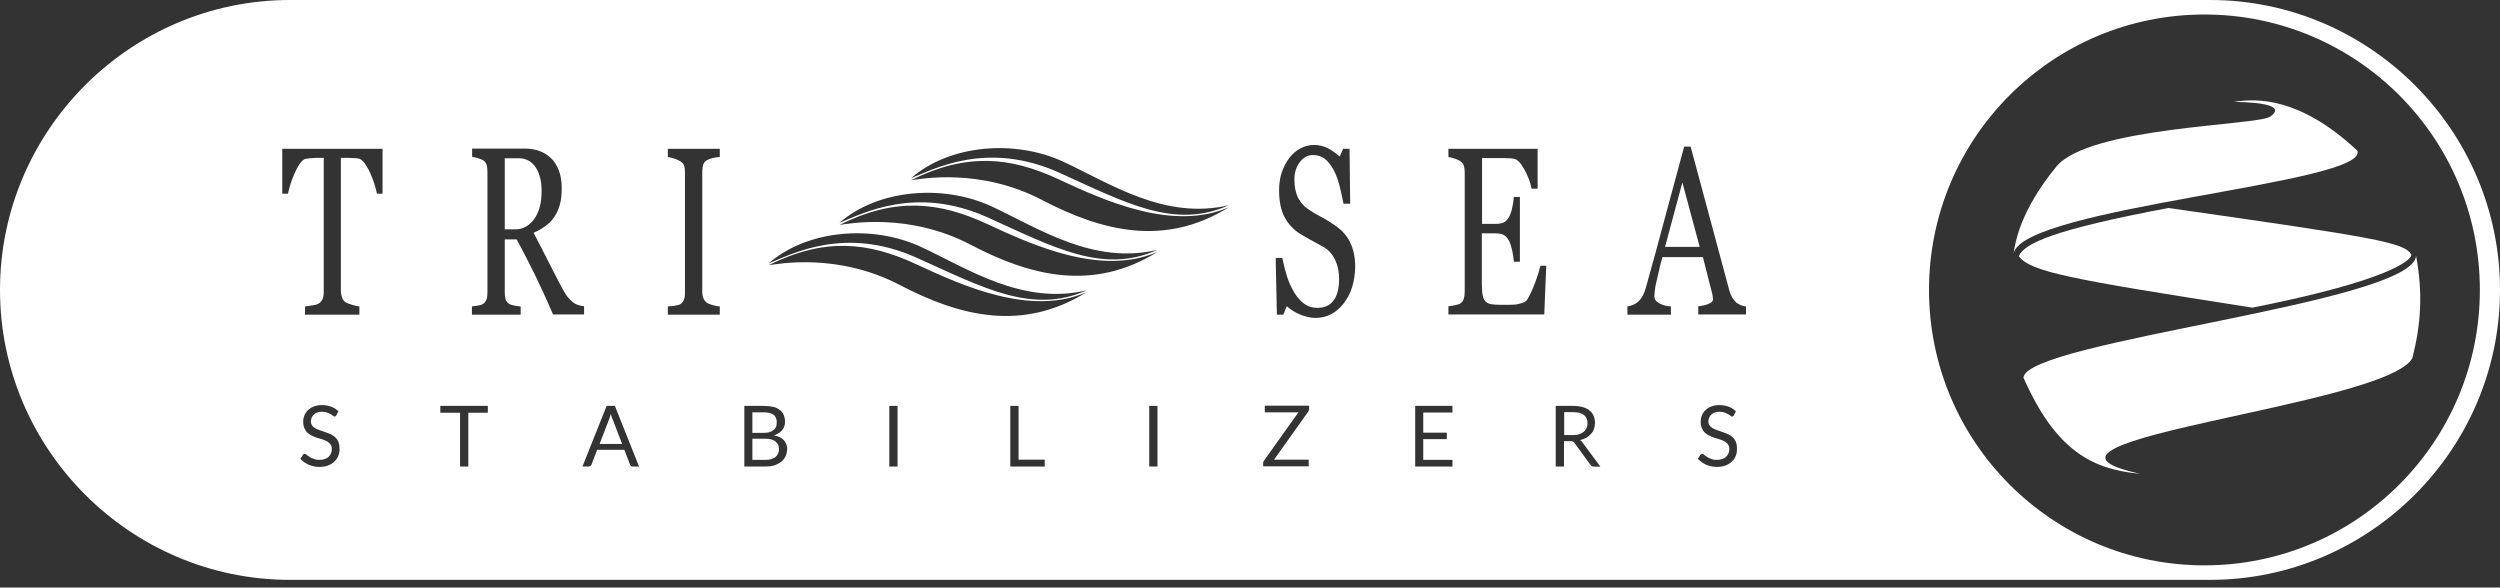
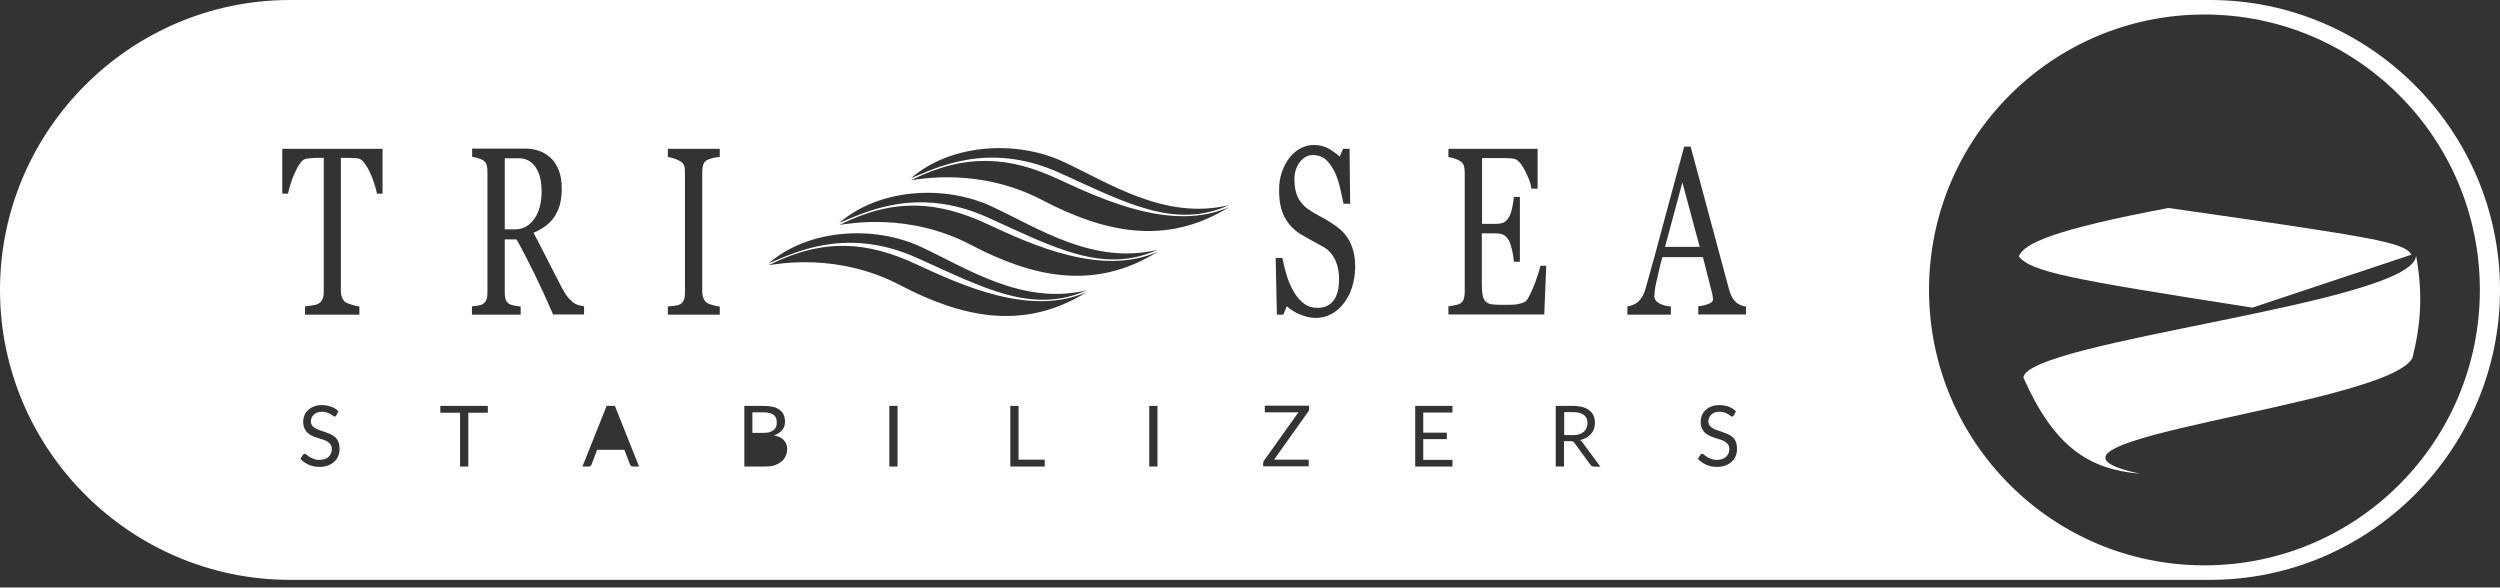
<svg xmlns="http://www.w3.org/2000/svg" width="200" height="47" viewBox="0 0 200 47" fill="none">
  <rect x="0" y="0" width="200" height="47" fill="#333333" stroke="none" />
-   <path d="M178.707 8.151C180.591 7.845 184.038 7.796 188.581 12.049C189.644 14.69 161.827 16.543 161.086 20.279C161.231 19.345 161.617 16.865 164.501 13.337C167.11 10.132 180.591 10.051 181.622 9.327C182.782 8.521 181.22 8.183 178.707 8.151Z" fill="white" />
-   <path d="M180.188 24.612C165.418 22.308 162.486 21.745 161.504 20.504C161.923 19.457 164.355 18.362 173.471 16.639C190.174 19.023 192.349 19.393 192.912 20.375C192.912 20.794 191.237 22.421 180.188 24.612Z" fill="white" />
+   <path d="M180.188 24.612C165.418 22.308 162.486 21.745 161.504 20.504C161.923 19.457 164.355 18.362 173.471 16.639C190.174 19.023 192.349 19.393 192.912 20.375Z" fill="white" />
  <path d="M193.284 20.457C193.847 23.453 193.67 25.966 192.994 28.639C190.964 32.505 158.96 35.259 171.217 37.901C167.174 37.547 164.388 35.855 161.875 30.218C162.052 27.286 193.106 24.258 193.284 20.457Z" fill="white" />
-   <path d="M48.933 33.341C48.901 33.261 48.885 33.18 48.869 33.1C48.821 33.277 48.772 33.438 48.724 33.551L47.967 35.516H49.771L49.014 33.551C48.981 33.486 48.949 33.422 48.933 33.341Z" fill="white" />
-   <path d="M61.238 35.098H60.191V36.789H61.238C61.432 36.789 61.593 36.773 61.722 36.724C61.85 36.676 61.963 36.628 62.06 36.547C62.14 36.467 62.205 36.37 62.253 36.273C62.301 36.161 62.318 36.048 62.318 35.919C62.318 35.661 62.221 35.468 62.044 35.323C61.867 35.178 61.609 35.098 61.238 35.098Z" fill="white" />
  <path d="M126.923 34.243C126.971 34.13 127.003 34.002 127.003 33.857C127.003 33.567 126.907 33.357 126.713 33.196C126.52 33.051 126.246 32.971 125.86 32.971H125.135V34.807H125.827C126.021 34.807 126.182 34.791 126.327 34.742C126.472 34.694 126.6 34.63 126.697 34.549C126.794 34.469 126.858 34.356 126.923 34.243Z" fill="white" />
  <path d="M43.328 15.286C43.328 14.48 43.167 13.852 42.845 13.369C42.523 12.902 42.072 12.66 41.492 12.66H40.381V18.346H41.234C41.831 18.346 42.33 18.072 42.733 17.524C43.135 16.977 43.328 16.22 43.328 15.286Z" fill="white" />
  <path d="M133.205 19.748H135.975L134.59 14.594L133.205 19.748Z" fill="white" />
  <path d="M61.544 34.581C61.673 34.533 61.786 34.484 61.883 34.404C61.979 34.339 62.044 34.243 62.076 34.146C62.124 34.049 62.14 33.937 62.14 33.808C62.14 33.518 62.06 33.309 61.883 33.18C61.706 33.051 61.448 32.986 61.077 32.986H60.191V34.629H61.061C61.255 34.629 61.416 34.613 61.544 34.581Z" fill="white" />
  <path d="M176.806 0H23.194C10.437 0 0 10.437 0 23.194C0 35.951 10.437 46.388 23.194 46.388H176.806C189.563 46.388 200 35.951 200 23.194C200 10.437 189.563 0 176.806 0ZM78.989 17.927C82.661 19.634 88.121 22.115 92.599 20.15C87.477 23.339 82.484 22.115 77.668 19.586C72.691 16.977 67.923 17.895 67.166 17.991C71.579 15.785 75.075 16.107 78.989 17.927ZM67.15 17.83C70.226 15.14 75.461 14.706 79.359 16.526C83.031 18.233 87.461 21.213 92.583 19.989C88.25 21.954 84.32 19.795 79.021 17.395C73.222 14.786 68.986 17.106 67.15 17.83ZM27.076 36.434C27.011 36.627 26.899 36.788 26.754 36.917C26.609 37.062 26.448 37.159 26.238 37.239C26.029 37.32 25.803 37.352 25.546 37.352C25.224 37.352 24.95 37.288 24.692 37.175C24.434 37.062 24.209 36.901 24.032 36.708L24.225 36.402C24.241 36.37 24.257 36.353 24.289 36.337C24.322 36.321 24.338 36.305 24.37 36.305C24.402 36.305 24.434 36.321 24.466 36.337C24.499 36.353 24.547 36.386 24.595 36.434C24.644 36.466 24.692 36.514 24.756 36.547C24.821 36.595 24.885 36.627 24.966 36.659C25.046 36.692 25.127 36.724 25.224 36.756C25.32 36.788 25.433 36.788 25.562 36.788C25.723 36.788 25.852 36.772 25.98 36.724C26.109 36.675 26.206 36.627 26.287 36.547C26.367 36.466 26.431 36.37 26.48 36.273C26.528 36.16 26.544 36.047 26.544 35.919C26.544 35.773 26.512 35.645 26.448 35.564C26.383 35.468 26.287 35.387 26.19 35.322C26.077 35.258 25.964 35.21 25.819 35.161C25.674 35.113 25.529 35.065 25.401 35.033C25.256 34.984 25.111 34.936 24.982 34.871C24.837 34.807 24.724 34.727 24.611 34.63C24.499 34.533 24.418 34.404 24.354 34.26C24.289 34.114 24.257 33.937 24.257 33.728C24.257 33.551 24.289 33.39 24.354 33.229C24.418 33.068 24.515 32.923 24.644 32.81C24.773 32.681 24.934 32.584 25.111 32.52C25.304 32.439 25.513 32.407 25.755 32.407C26.029 32.407 26.27 32.456 26.496 32.536C26.721 32.617 26.915 32.745 27.076 32.907L26.915 33.212C26.899 33.245 26.866 33.277 26.85 33.293C26.834 33.309 26.802 33.325 26.77 33.325C26.738 33.325 26.689 33.309 26.641 33.261C26.593 33.229 26.528 33.18 26.448 33.132C26.367 33.084 26.27 33.051 26.174 33.003C26.061 32.971 25.932 32.939 25.771 32.939C25.626 32.939 25.497 32.955 25.385 33.003C25.272 33.035 25.175 33.1 25.111 33.164C25.03 33.229 24.982 33.309 24.934 33.406C24.901 33.502 24.869 33.599 24.869 33.696C24.869 33.825 24.901 33.937 24.966 34.034C25.03 34.131 25.127 34.195 25.224 34.26C25.336 34.324 25.449 34.372 25.594 34.421C25.739 34.469 25.868 34.517 26.013 34.566C26.158 34.614 26.303 34.678 26.431 34.727C26.576 34.791 26.689 34.872 26.802 34.968C26.915 35.065 26.995 35.178 27.06 35.322C27.124 35.468 27.156 35.629 27.156 35.838C27.189 36.047 27.14 36.257 27.076 36.434ZM30.603 15.495H30.152C30.12 15.269 30.04 15.012 29.943 14.69C29.846 14.383 29.733 14.094 29.605 13.82C29.476 13.53 29.331 13.288 29.17 13.063C29.009 12.853 28.864 12.725 28.719 12.692C28.59 12.66 28.413 12.644 28.203 12.644C27.994 12.628 27.817 12.628 27.64 12.628H27.269V23.242C27.269 23.452 27.301 23.629 27.366 23.806C27.43 23.983 27.527 24.112 27.688 24.209C27.768 24.257 27.93 24.305 28.171 24.386C28.413 24.466 28.622 24.499 28.751 24.515V25.175H24.402V24.515C24.531 24.499 24.708 24.483 24.966 24.434C25.207 24.402 25.385 24.354 25.481 24.289C25.626 24.209 25.723 24.096 25.803 23.935C25.868 23.79 25.9 23.581 25.9 23.323V12.628H25.529C25.401 12.628 25.224 12.628 25.03 12.644C24.837 12.66 24.644 12.676 24.45 12.708C24.305 12.741 24.16 12.853 23.999 13.079C23.838 13.304 23.709 13.546 23.581 13.836C23.452 14.11 23.339 14.416 23.242 14.722C23.146 15.044 23.081 15.302 23.033 15.495H22.582V11.903H30.603V15.495ZM39.027 33.019H37.465V37.32H36.804V33.019H35.226V32.472H39.027V33.019ZM42.78 21.954C42.329 21.052 41.862 20.118 41.33 19.151H40.38V23.355C40.38 23.581 40.396 23.758 40.445 23.935C40.493 24.096 40.59 24.225 40.751 24.322C40.831 24.37 40.96 24.402 41.153 24.45C41.346 24.483 41.508 24.515 41.653 24.515V25.175H37.755V24.515C37.851 24.499 38.012 24.483 38.206 24.45C38.399 24.418 38.544 24.386 38.624 24.322C38.753 24.241 38.85 24.128 38.914 23.967C38.979 23.806 38.995 23.613 38.995 23.371V13.771C38.995 13.546 38.979 13.353 38.931 13.192C38.882 13.03 38.785 12.902 38.624 12.805C38.512 12.757 38.383 12.692 38.206 12.644C38.029 12.596 37.883 12.563 37.771 12.547V11.887H42.023C42.41 11.887 42.78 11.951 43.118 12.064C43.457 12.177 43.763 12.37 44.053 12.628C44.326 12.87 44.536 13.208 44.697 13.61C44.858 14.013 44.938 14.496 44.938 15.06C44.938 15.575 44.89 16.026 44.777 16.413C44.665 16.8 44.504 17.138 44.294 17.428C44.101 17.701 43.859 17.927 43.585 18.12C43.312 18.314 43.006 18.491 42.683 18.62C43.134 19.489 43.521 20.214 43.811 20.81C44.117 21.406 44.487 22.115 44.922 22.968C45.116 23.339 45.293 23.613 45.438 23.79C45.599 23.967 45.744 24.112 45.889 24.225C46.002 24.305 46.146 24.37 46.307 24.418C46.469 24.466 46.614 24.483 46.726 24.499V25.159H44.246C43.714 23.919 43.215 22.856 42.78 21.954ZM50.624 37.32C50.56 37.32 50.511 37.304 50.479 37.272C50.447 37.239 50.415 37.207 50.399 37.159L49.948 35.983H47.773L47.322 37.159C47.306 37.207 47.29 37.239 47.242 37.272C47.209 37.304 47.161 37.32 47.097 37.32H46.597L48.53 32.472H49.191L51.123 37.32H50.624ZM57.566 12.563C57.437 12.563 57.276 12.596 57.083 12.628C56.89 12.676 56.729 12.725 56.6 12.789C56.439 12.87 56.326 12.982 56.262 13.159C56.213 13.32 56.181 13.514 56.181 13.723V23.323C56.181 23.532 56.213 23.709 56.278 23.87C56.342 24.032 56.455 24.16 56.6 24.257C56.697 24.305 56.841 24.354 57.051 24.418C57.26 24.483 57.437 24.515 57.582 24.515V25.175H53.427V24.515C53.539 24.499 53.717 24.483 53.926 24.466C54.152 24.434 54.297 24.402 54.393 24.354C54.538 24.273 54.635 24.16 54.699 24.015C54.764 23.87 54.796 23.677 54.796 23.436V13.804C54.796 13.578 54.78 13.401 54.731 13.256C54.683 13.111 54.57 12.982 54.393 12.886C54.264 12.805 54.103 12.741 53.91 12.676C53.717 12.612 53.556 12.579 53.427 12.563V11.903H57.582V12.563H57.566ZM62.849 36.498C62.769 36.659 62.656 36.821 62.511 36.933C62.366 37.046 62.189 37.143 61.98 37.223C61.77 37.288 61.529 37.32 61.255 37.32H59.547V32.472H61.094C61.384 32.472 61.641 32.504 61.867 32.552C62.092 32.6 62.253 32.697 62.398 32.81C62.543 32.923 62.64 33.051 62.704 33.212C62.769 33.374 62.801 33.551 62.801 33.744C62.801 33.857 62.785 33.986 62.753 34.082C62.721 34.195 62.656 34.292 62.592 34.388C62.511 34.485 62.431 34.566 62.302 34.646C62.189 34.727 62.06 34.791 61.899 34.823C62.253 34.888 62.527 35.017 62.704 35.21C62.882 35.403 62.978 35.645 62.978 35.935C62.962 36.144 62.93 36.321 62.849 36.498ZM71.805 37.32H71.144V32.472H71.805V37.32ZM83.579 37.32H80.825V32.472H81.485V36.772H83.579V37.32ZM71.998 22.807C67.021 20.198 62.253 21.116 61.496 21.213C65.926 19.006 69.421 19.328 73.319 21.148C76.991 22.856 82.451 25.336 86.929 23.371C81.807 26.56 76.814 25.32 71.998 22.807ZM73.367 20.633C67.569 18.024 63.333 20.343 61.496 21.068C64.573 18.378 69.808 17.943 73.705 19.763C77.378 21.471 81.807 24.45 86.929 23.226C82.596 25.175 78.666 23.017 73.367 20.633ZM92.599 37.32H91.939V32.472H92.599V37.32ZM83.386 16.01C78.409 13.401 73.641 14.319 72.884 14.416C77.313 12.209 80.809 12.531 84.707 14.351C88.379 16.059 93.839 18.539 98.317 16.574C93.195 19.763 88.202 18.523 83.386 16.01ZM84.755 13.82C78.956 11.21 74.72 13.53 72.884 14.255C75.96 11.565 81.195 11.13 85.093 12.95C88.765 14.657 93.195 17.637 98.317 16.413C93.968 18.378 90.054 16.22 84.755 13.82ZM104.727 32.713C104.727 32.794 104.711 32.858 104.663 32.923L101.925 36.772H104.695V37.304H101.055V37.046C101.055 37.014 101.055 36.982 101.071 36.949C101.087 36.917 101.103 36.885 101.119 36.853L103.874 32.987H101.184V32.456H104.727V32.713ZM107.482 24.289C106.886 25.046 106.129 25.433 105.243 25.433C104.824 25.433 104.421 25.336 104.003 25.159C103.584 24.982 103.229 24.756 102.94 24.499L102.666 25.175H102.15L102.054 20.633H102.585C102.698 21.197 102.827 21.696 102.972 22.147C103.117 22.598 103.31 23.017 103.552 23.419C103.777 23.79 104.035 24.08 104.341 24.305C104.647 24.531 104.985 24.628 105.388 24.628C105.694 24.628 105.952 24.579 106.177 24.466C106.403 24.354 106.58 24.193 106.725 23.983C106.87 23.774 106.966 23.532 107.031 23.258C107.095 22.985 107.127 22.663 107.127 22.292C107.127 21.761 107.031 21.261 106.821 20.81C106.612 20.359 106.306 20.005 105.887 19.763C105.613 19.602 105.275 19.425 104.921 19.232C104.55 19.038 104.244 18.845 103.97 18.684C103.455 18.346 103.052 17.911 102.762 17.363C102.472 16.816 102.327 16.107 102.327 15.221C102.327 14.722 102.392 14.239 102.537 13.804C102.682 13.369 102.891 12.982 103.149 12.628C103.407 12.306 103.697 12.048 104.035 11.871C104.373 11.694 104.727 11.597 105.114 11.597C105.533 11.597 105.919 11.694 106.258 11.871C106.596 12.064 106.902 12.274 107.176 12.531L107.449 11.903H107.965L108.013 16.3H107.482C107.385 15.801 107.272 15.318 107.16 14.851C107.047 14.383 106.886 13.965 106.692 13.594C106.499 13.24 106.274 12.95 106.016 12.725C105.742 12.515 105.42 12.402 105.033 12.402C104.615 12.402 104.276 12.596 103.986 12.966C103.697 13.353 103.552 13.804 103.552 14.351C103.552 14.931 103.648 15.398 103.825 15.785C104.019 16.155 104.276 16.477 104.631 16.719C104.953 16.945 105.259 17.122 105.565 17.283C105.871 17.444 106.161 17.605 106.451 17.798C106.709 17.959 106.966 18.136 107.208 18.346C107.449 18.555 107.659 18.797 107.836 19.071C108.029 19.377 108.174 19.731 108.271 20.102C108.368 20.472 108.416 20.907 108.416 21.39C108.384 22.566 108.078 23.532 107.482 24.289ZM116.196 37.32H113.216V32.472H116.196V33.003H113.86V34.614H115.745V35.129H113.86V36.788H116.196V37.32ZM123.54 25.159H115.873V24.499C116.002 24.483 116.179 24.466 116.389 24.418C116.598 24.37 116.743 24.338 116.808 24.289C116.953 24.193 117.049 24.08 117.098 23.919C117.146 23.774 117.178 23.581 117.178 23.355V13.82C117.178 13.61 117.162 13.433 117.114 13.272C117.065 13.111 116.969 12.982 116.808 12.886C116.695 12.805 116.534 12.741 116.341 12.676C116.147 12.612 115.986 12.579 115.873 12.563V11.903H123.009V15.092H122.526C122.445 14.625 122.252 14.11 121.962 13.578C121.672 13.047 121.398 12.757 121.14 12.708C121.012 12.676 120.85 12.66 120.657 12.66C120.464 12.644 120.254 12.644 120.013 12.644H118.563V17.911H119.61C119.948 17.911 120.19 17.863 120.335 17.782C120.496 17.685 120.625 17.541 120.738 17.331C120.834 17.154 120.915 16.912 120.979 16.606C121.044 16.3 121.092 16.026 121.108 15.753H121.591V20.939H121.108C121.092 20.633 121.044 20.327 120.963 19.989C120.883 19.651 120.802 19.409 120.722 19.264C120.593 19.022 120.432 18.861 120.271 18.781C120.093 18.7 119.868 18.668 119.594 18.668H118.547V22.646C118.547 23.049 118.563 23.355 118.612 23.597C118.644 23.822 118.724 23.999 118.837 24.112C118.95 24.225 119.111 24.305 119.304 24.338C119.497 24.37 119.771 24.386 120.142 24.386C120.287 24.386 120.48 24.386 120.705 24.386C120.947 24.386 121.14 24.37 121.301 24.354C121.463 24.322 121.64 24.289 121.817 24.225C121.994 24.16 122.123 24.064 122.187 23.951C122.381 23.645 122.59 23.194 122.816 22.598C123.041 21.986 123.17 21.551 123.234 21.261H123.701L123.54 25.159ZM127.487 37.32C127.374 37.32 127.277 37.272 127.229 37.175L125.956 35.435C125.924 35.387 125.876 35.339 125.828 35.322C125.779 35.306 125.715 35.29 125.618 35.29H125.119V37.32H124.458V32.472H125.828C126.134 32.472 126.391 32.504 126.617 32.568C126.842 32.633 127.019 32.713 127.164 32.842C127.309 32.955 127.422 33.1 127.487 33.261C127.551 33.422 127.599 33.615 127.599 33.825C127.599 34.002 127.567 34.163 127.519 34.308C127.47 34.453 127.39 34.598 127.277 34.711C127.18 34.823 127.052 34.936 126.907 35.017C126.762 35.097 126.585 35.161 126.407 35.21C126.488 35.258 126.568 35.322 126.617 35.419L128.034 37.336H127.487V37.32ZM138.874 36.434C138.81 36.627 138.697 36.788 138.552 36.917C138.407 37.062 138.246 37.159 138.037 37.239C137.827 37.32 137.602 37.352 137.344 37.352C137.022 37.352 136.748 37.288 136.49 37.175C136.233 37.062 136.007 36.901 135.83 36.708L136.023 36.402C136.039 36.37 136.055 36.353 136.088 36.337C136.12 36.321 136.136 36.305 136.168 36.305C136.2 36.305 136.233 36.321 136.265 36.337C136.297 36.353 136.345 36.386 136.394 36.434C136.442 36.466 136.49 36.514 136.555 36.547C136.619 36.595 136.684 36.627 136.764 36.659C136.845 36.692 136.925 36.724 137.022 36.756C137.118 36.788 137.231 36.788 137.36 36.788C137.521 36.788 137.65 36.772 137.779 36.724C137.908 36.675 138.004 36.627 138.085 36.547C138.165 36.466 138.23 36.37 138.278 36.273C138.326 36.16 138.343 36.047 138.343 35.919C138.343 35.773 138.31 35.645 138.246 35.564C138.182 35.468 138.085 35.387 137.988 35.322C137.876 35.258 137.763 35.21 137.618 35.161C137.473 35.113 137.328 35.065 137.199 35.033C137.054 34.984 136.909 34.936 136.78 34.871C136.635 34.807 136.523 34.727 136.41 34.63C136.297 34.533 136.216 34.404 136.152 34.26C136.088 34.114 136.055 33.937 136.055 33.728C136.055 33.551 136.088 33.39 136.152 33.229C136.216 33.068 136.313 32.923 136.442 32.81C136.571 32.681 136.732 32.584 136.909 32.52C137.102 32.439 137.312 32.407 137.553 32.407C137.827 32.407 138.069 32.456 138.294 32.536C138.52 32.617 138.713 32.745 138.874 32.907L138.713 33.212C138.697 33.245 138.665 33.277 138.649 33.293C138.633 33.309 138.6 33.325 138.568 33.325C138.536 33.325 138.488 33.309 138.439 33.261C138.391 33.229 138.326 33.18 138.246 33.132C138.165 33.084 138.069 33.051 137.972 33.003C137.859 32.971 137.731 32.939 137.569 32.939C137.425 32.939 137.296 32.955 137.183 33.003C137.07 33.035 136.974 33.1 136.909 33.164C136.829 33.229 136.78 33.309 136.732 33.406C136.7 33.502 136.667 33.599 136.667 33.696C136.667 33.825 136.7 33.937 136.764 34.034C136.829 34.131 136.925 34.195 137.022 34.26C137.135 34.324 137.247 34.372 137.392 34.421C137.537 34.469 137.666 34.517 137.811 34.566C137.956 34.614 138.101 34.678 138.23 34.727C138.375 34.791 138.488 34.872 138.6 34.968C138.713 35.065 138.794 35.178 138.858 35.322C138.922 35.468 138.955 35.629 138.955 35.838C138.971 36.047 138.939 36.257 138.874 36.434ZM139.696 25.159H135.862V24.499C136.2 24.466 136.474 24.402 136.7 24.305C136.925 24.209 137.038 24.096 137.038 23.967C137.038 23.919 137.038 23.838 137.022 23.758C137.006 23.677 137.006 23.613 136.99 23.548L136.233 20.569H132.995C132.866 21.003 132.77 21.39 132.705 21.712C132.625 22.034 132.56 22.34 132.496 22.614C132.431 22.888 132.399 23.097 132.383 23.274C132.367 23.436 132.351 23.581 132.351 23.693C132.351 23.935 132.48 24.128 132.753 24.273C133.027 24.418 133.333 24.499 133.672 24.515V25.175H130.192V24.515C130.305 24.499 130.45 24.466 130.611 24.402C130.772 24.338 130.917 24.257 131.03 24.16C131.207 23.999 131.336 23.822 131.433 23.629C131.529 23.452 131.626 23.194 131.707 22.872C132.174 21.213 132.689 19.344 133.237 17.267C133.8 15.189 134.3 13.337 134.735 11.726H135.25L138.326 23.162C138.391 23.403 138.471 23.597 138.552 23.758C138.633 23.903 138.745 24.048 138.89 24.193C138.987 24.273 139.116 24.354 139.277 24.418C139.438 24.483 139.567 24.515 139.679 24.515V25.159H139.696ZM176.355 45.228C164.194 45.228 154.321 35.371 154.321 23.194C154.321 11.033 164.178 1.16 176.355 1.16C188.516 1.16 198.389 11.017 198.389 23.194C198.389 35.355 188.532 45.228 176.355 45.228Z" fill="white" />
</svg>